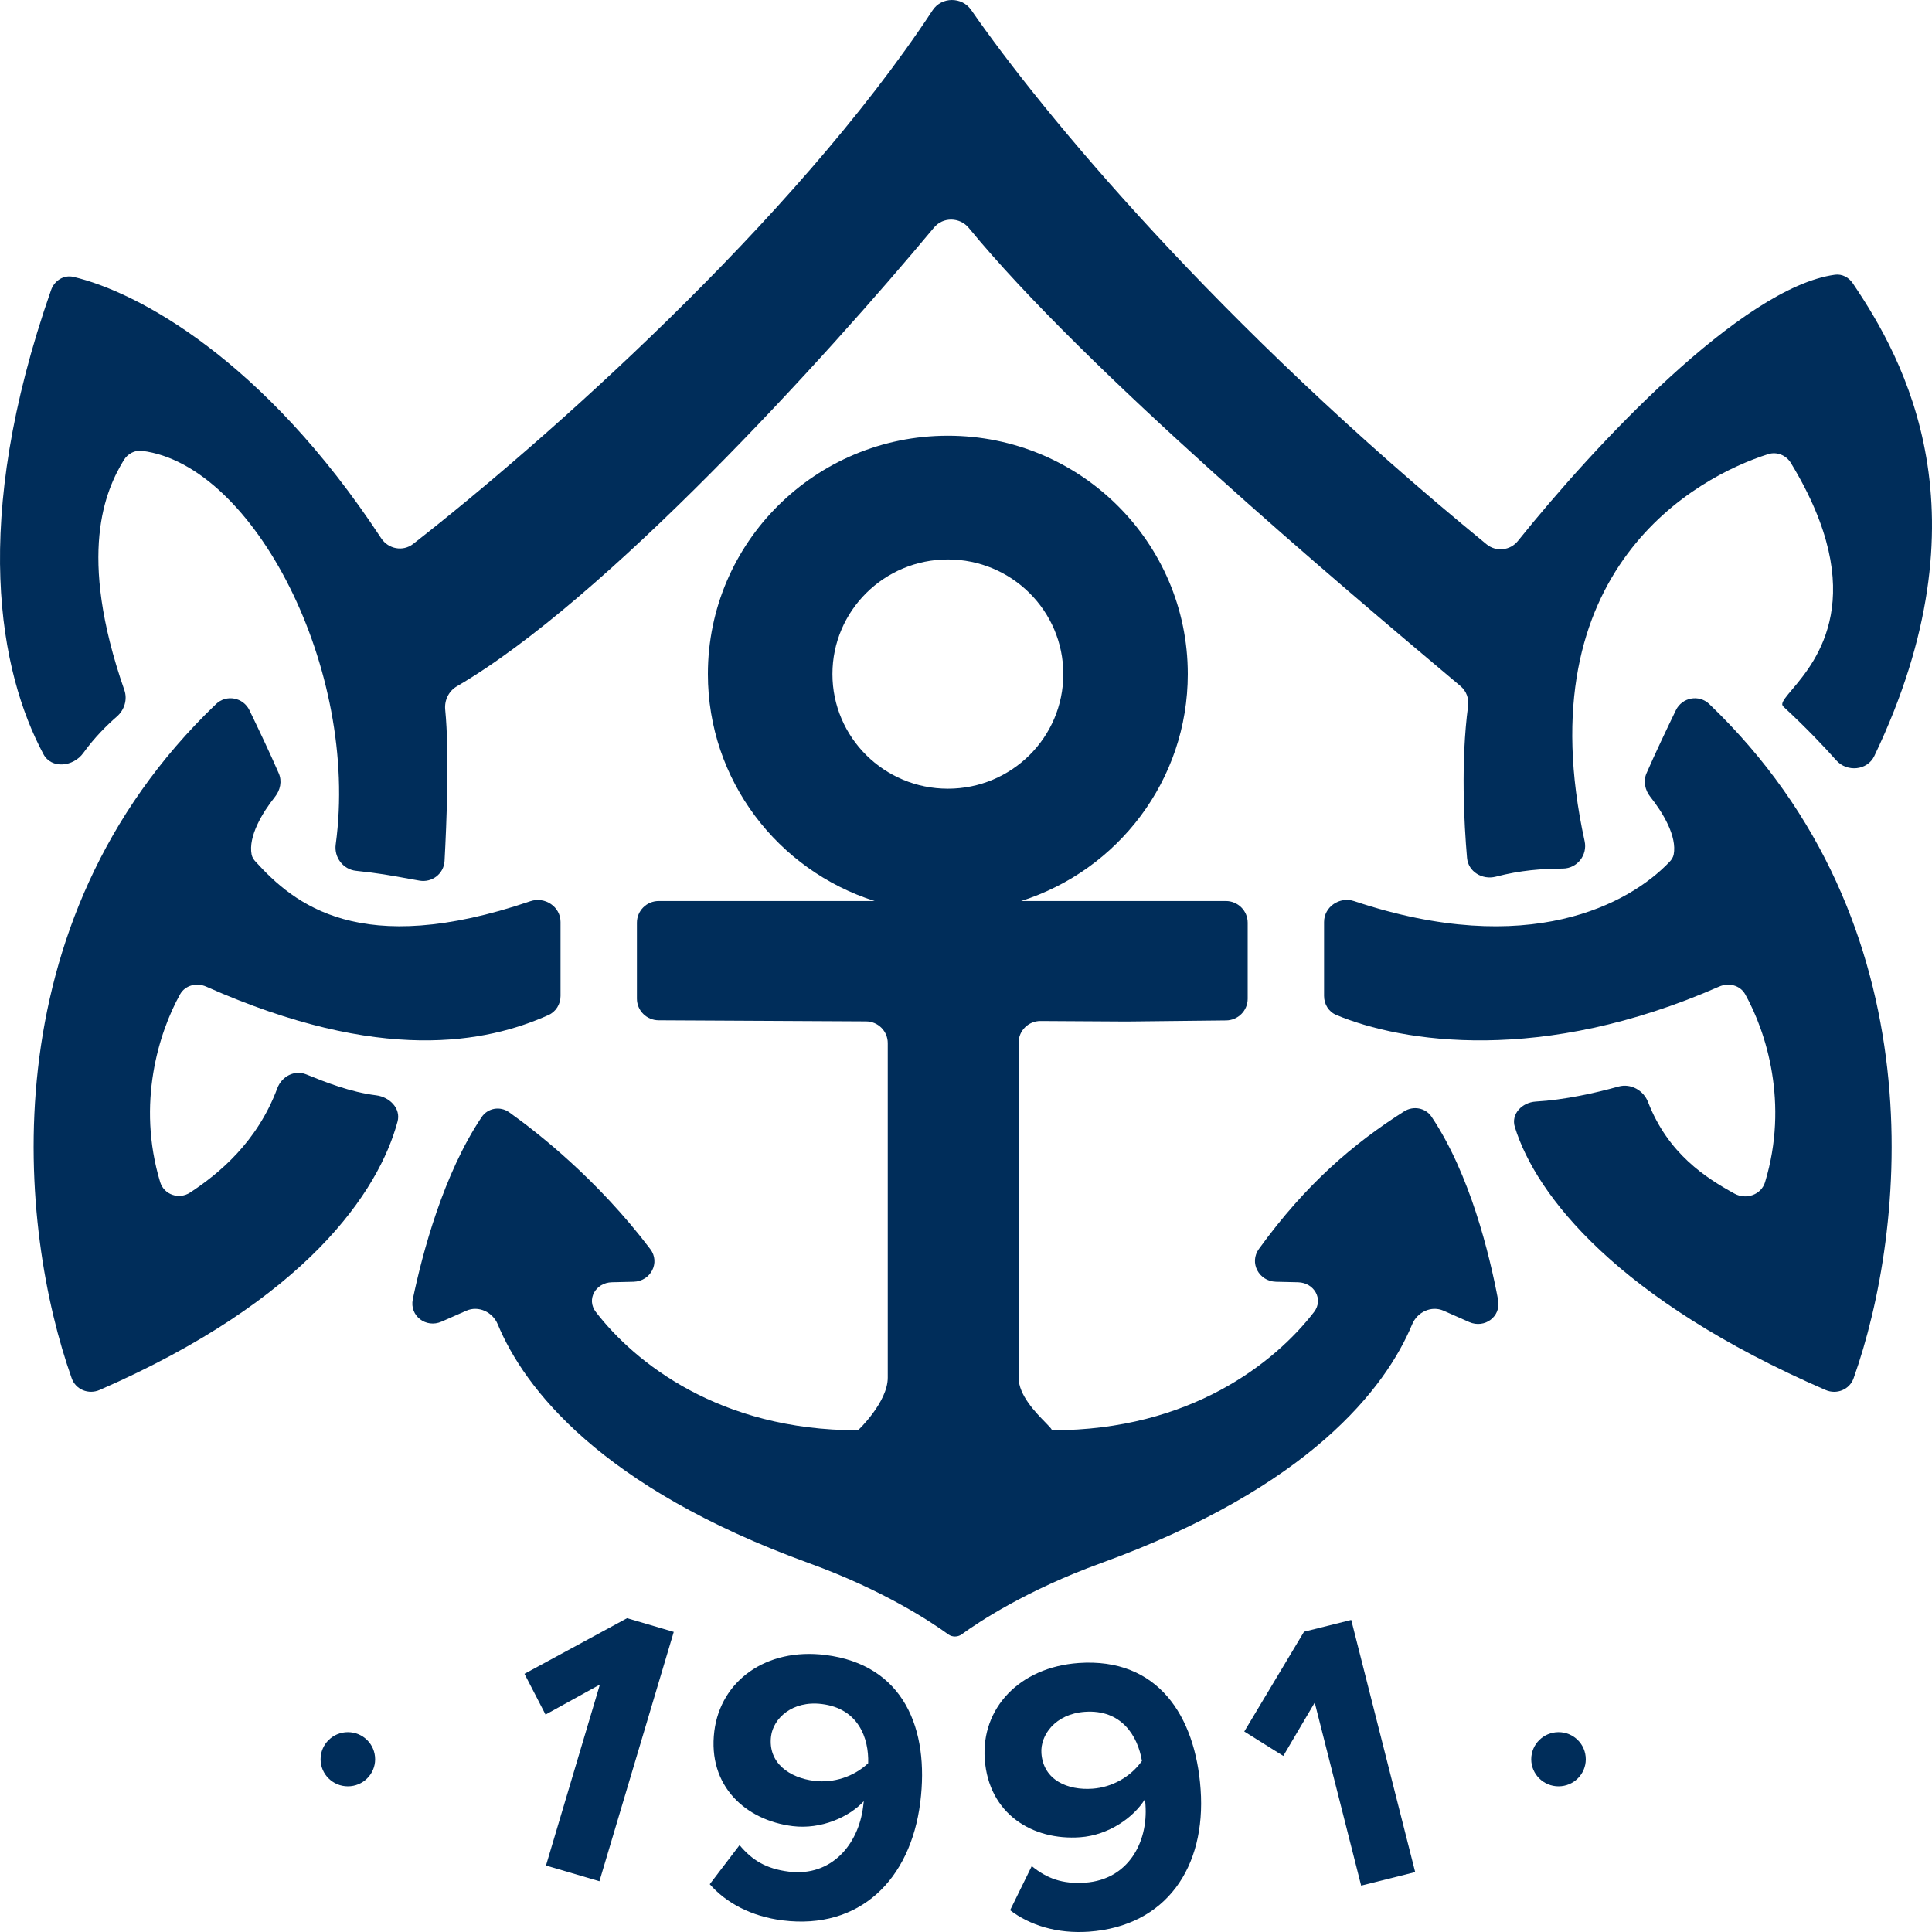
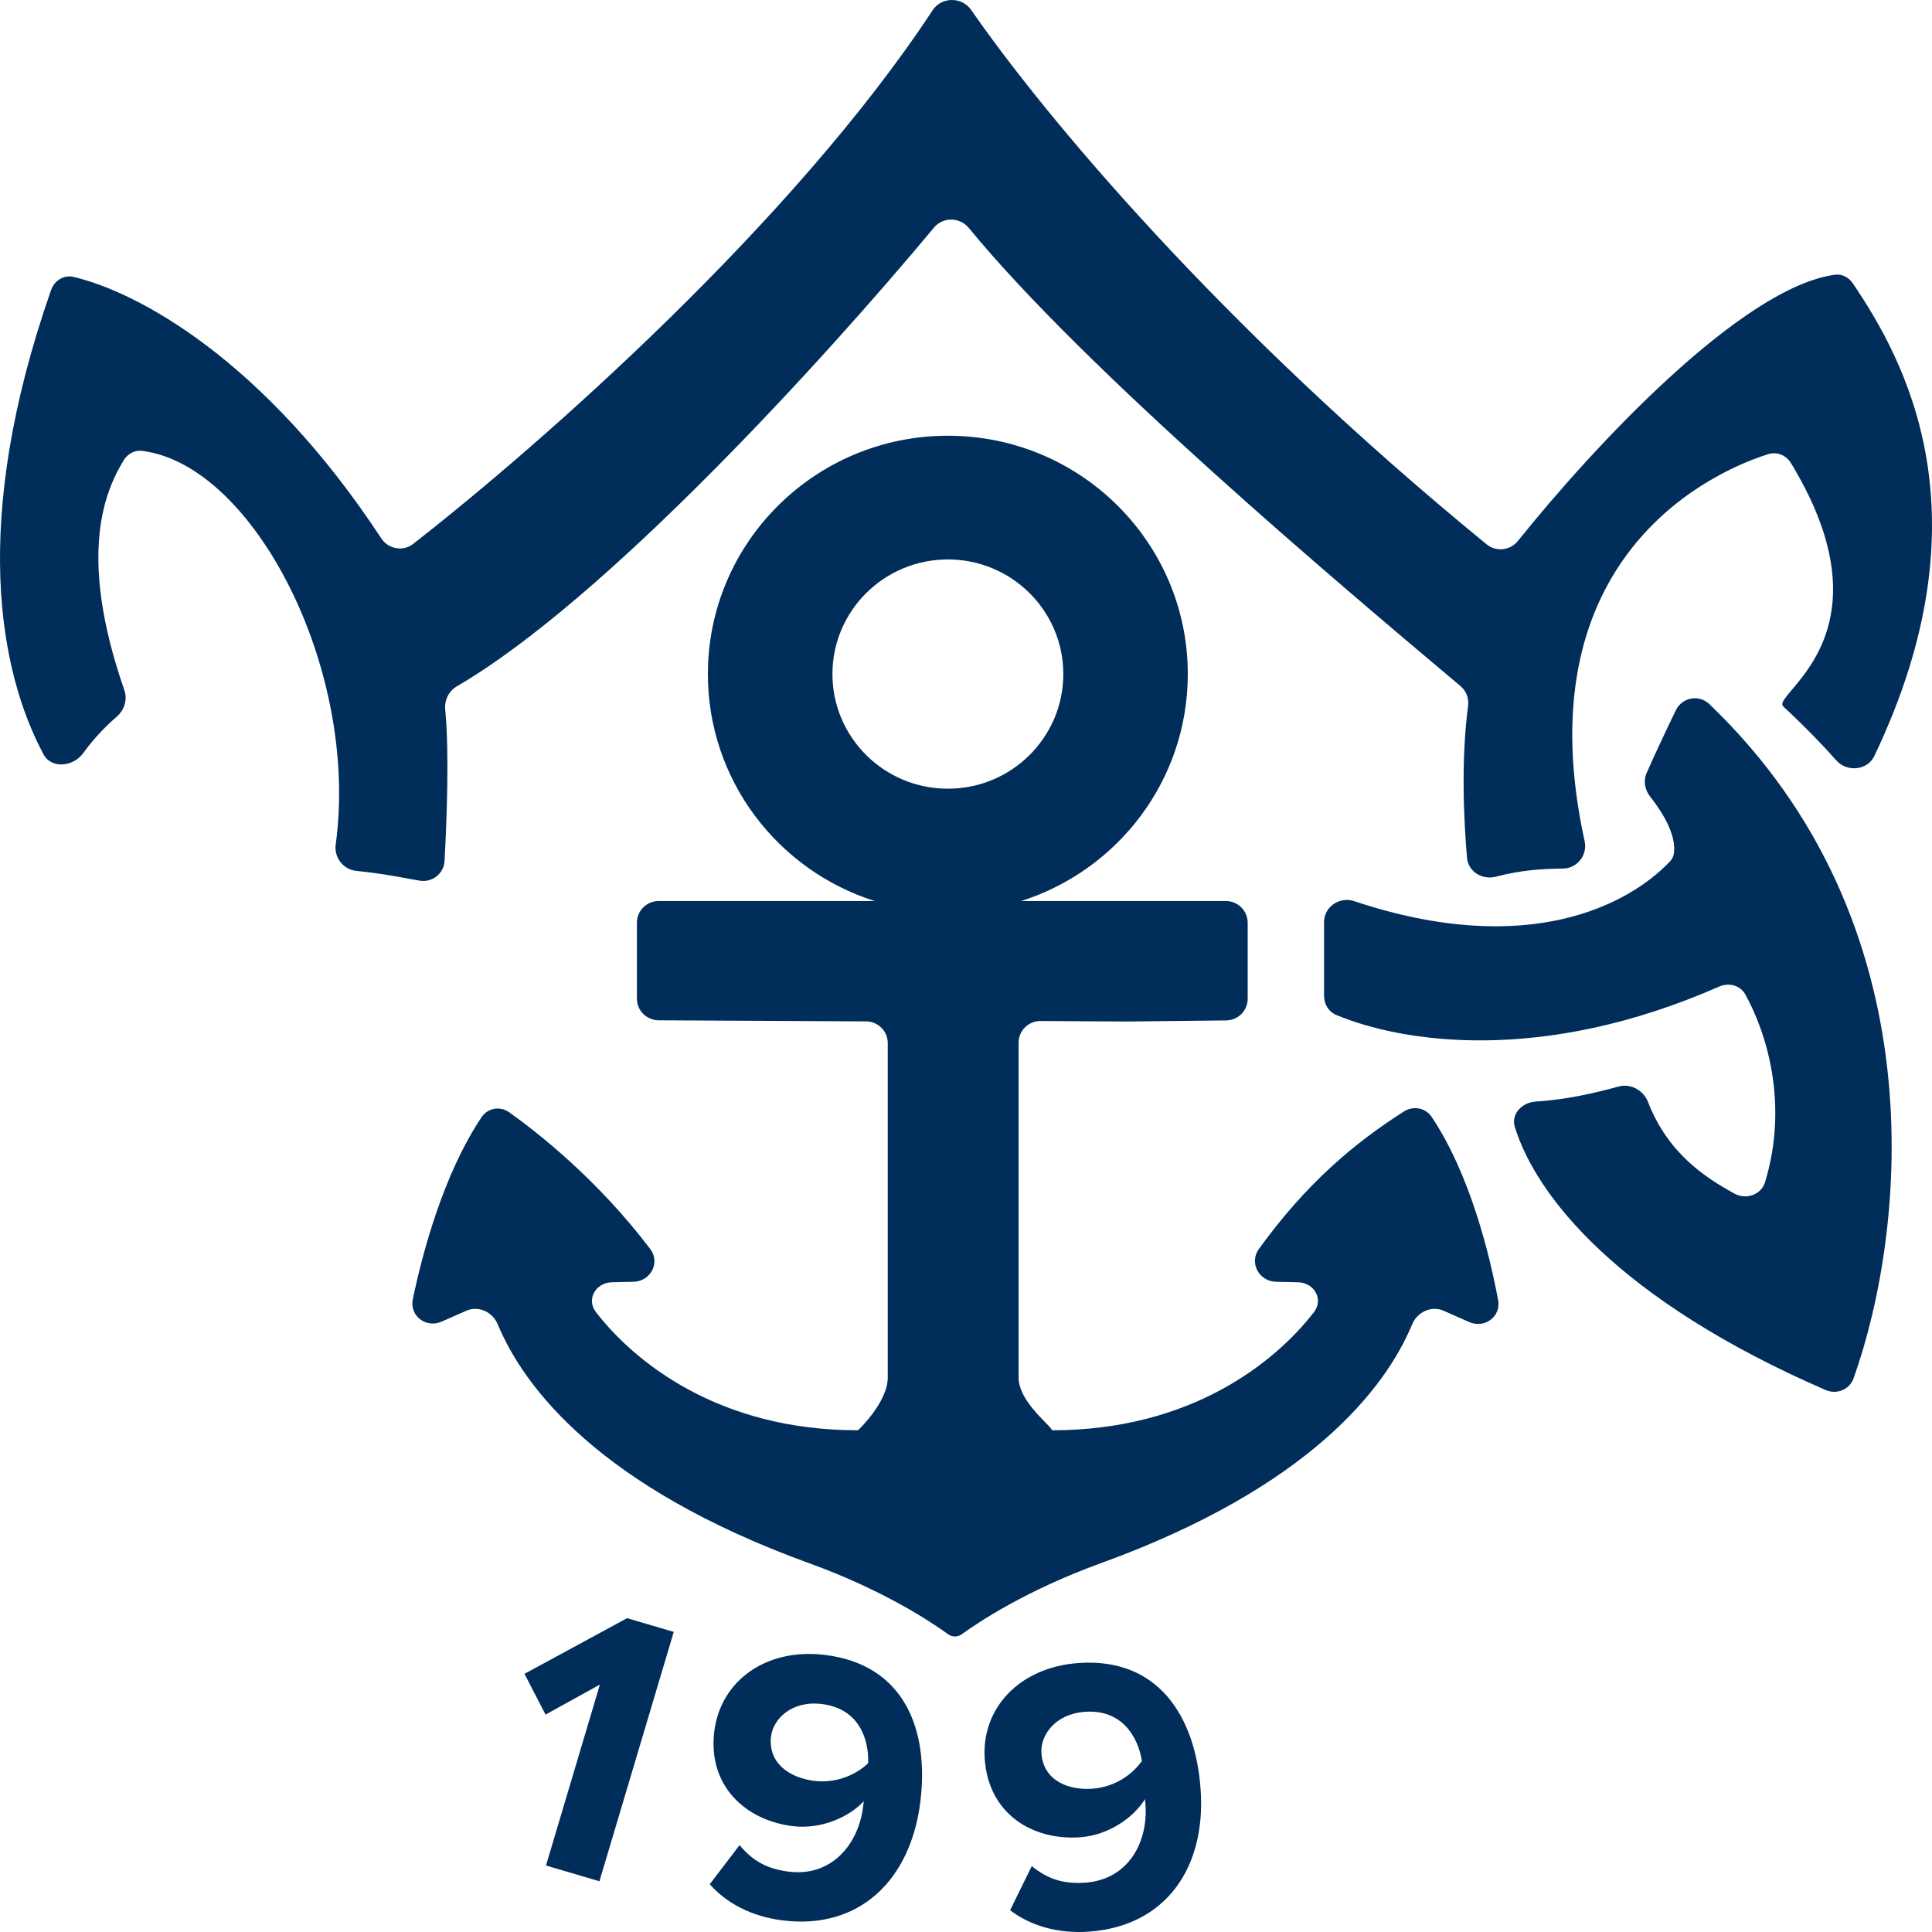
<svg xmlns="http://www.w3.org/2000/svg" width="30" height="30" viewBox="0 0 30 30" fill="none">
  <path d="M0.793 4.504C-0.469 8.114 -0.005 10.437 0.674 11.71C0.798 11.944 1.138 11.908 1.293 11.693C1.471 11.446 1.669 11.253 1.814 11.127C1.931 11.026 1.982 10.862 1.931 10.716C1.192 8.595 1.64 7.61 1.922 7.145C1.982 7.047 2.092 6.986 2.207 7.001C3.943 7.217 5.583 10.403 5.213 13.112C5.185 13.312 5.327 13.501 5.529 13.522C5.872 13.558 6.06 13.592 6.36 13.647L6.36 13.647C6.408 13.656 6.458 13.665 6.511 13.674C6.708 13.71 6.892 13.568 6.903 13.369C6.934 12.795 6.98 11.689 6.913 11.019C6.899 10.873 6.968 10.73 7.096 10.656C9.399 9.315 12.809 5.568 14.503 3.534C14.643 3.365 14.904 3.37 15.043 3.539C16.851 5.742 20.745 9.028 22.679 10.654C22.77 10.731 22.812 10.847 22.796 10.964C22.681 11.834 22.734 12.789 22.78 13.322C22.799 13.536 23.017 13.667 23.227 13.613C23.615 13.512 23.941 13.49 24.27 13.487C24.492 13.484 24.653 13.277 24.606 13.062C23.678 8.83 26.356 7.401 27.456 7.052C27.591 7.009 27.737 7.069 27.81 7.191C29.058 9.246 28.204 10.26 27.828 10.707L27.828 10.707C27.741 10.81 27.679 10.883 27.675 10.932C27.673 10.954 27.692 10.972 27.708 10.987C28.056 11.31 28.324 11.593 28.513 11.806C28.679 11.994 28.996 11.965 29.104 11.74C30.903 7.978 29.569 5.58 28.77 4.399C28.708 4.307 28.604 4.251 28.493 4.266C27.047 4.462 24.751 6.927 23.57 8.4C23.451 8.549 23.233 8.573 23.085 8.453C18.9 5.031 16.189 1.755 15.08 0.154C14.936 -0.053 14.62 -0.051 14.482 0.159C12.319 3.447 8.416 6.886 6.414 8.447C6.257 8.569 6.03 8.526 5.92 8.359C4.089 5.571 2.126 4.531 1.142 4.3C0.991 4.264 0.844 4.357 0.793 4.504Z" fill="#002D5A" />
-   <path d="M8.516 15.762C7.559 16.189 5.922 16.529 3.202 15.32C3.053 15.254 2.875 15.298 2.796 15.44C2.468 16.029 2.118 17.134 2.487 18.356C2.547 18.552 2.78 18.631 2.952 18.518C3.398 18.225 3.994 17.736 4.306 16.898C4.375 16.715 4.572 16.609 4.755 16.683C5.055 16.805 5.44 16.958 5.841 17.008C6.051 17.034 6.228 17.213 6.173 17.416C5.883 18.494 4.77 20.177 1.548 21.583C1.375 21.659 1.175 21.578 1.113 21.401C0.3 19.114 -0.216 14.349 3.355 10.932C3.515 10.779 3.777 10.829 3.873 11.028C4.018 11.327 4.194 11.698 4.328 12.007C4.382 12.129 4.353 12.269 4.27 12.373C4.074 12.619 3.853 12.986 3.907 13.269C3.915 13.311 3.939 13.348 3.968 13.379C4.566 14.037 5.589 14.895 8.236 13.994C8.462 13.918 8.704 14.08 8.704 14.317V15.466C8.704 15.593 8.632 15.71 8.516 15.762Z" fill="#002D5A" />
  <path d="M26.694 15.32C23.936 16.532 21.772 16.187 20.749 15.76C20.631 15.71 20.56 15.593 20.56 15.466V14.317C20.56 14.08 20.802 13.917 21.028 13.993C23.737 14.897 25.304 14.037 25.928 13.379C25.957 13.348 25.981 13.311 25.989 13.269C26.043 12.986 25.822 12.619 25.626 12.373C25.543 12.269 25.514 12.129 25.567 12.007C25.702 11.698 25.878 11.327 26.023 11.028C26.119 10.829 26.381 10.779 26.541 10.932C30.111 14.349 29.596 19.114 28.783 21.401C28.721 21.578 28.52 21.659 28.348 21.584C25.117 20.182 23.849 18.561 23.522 17.499C23.46 17.297 23.635 17.118 23.847 17.105C24.299 17.079 24.781 16.97 25.132 16.872C25.322 16.819 25.52 16.93 25.591 17.113C25.902 17.916 26.49 18.291 26.934 18.535C27.115 18.634 27.349 18.552 27.408 18.356C27.778 17.134 27.428 16.029 27.1 15.44C27.021 15.298 26.843 15.254 26.694 15.32Z" fill="#002D5A" />
  <path fill-rule="evenodd" clip-rule="evenodd" d="M20.157 19.911L19.812 19.903C19.548 19.896 19.394 19.607 19.548 19.394C20.283 18.378 21.026 17.751 21.802 17.258C21.946 17.167 22.136 17.201 22.23 17.342C22.826 18.233 23.128 19.47 23.263 20.188C23.31 20.444 23.053 20.634 22.814 20.529L22.416 20.353C22.227 20.269 22.007 20.373 21.928 20.564C21.517 21.553 20.337 23.096 17.094 24.273C15.936 24.693 15.191 25.19 14.931 25.379C14.872 25.422 14.785 25.422 14.726 25.379C14.466 25.19 13.721 24.692 12.563 24.273C9.32 23.096 8.14 21.553 7.729 20.564C7.65 20.373 7.43 20.269 7.241 20.353L6.857 20.522C6.615 20.629 6.356 20.432 6.41 20.174C6.56 19.456 6.885 18.231 7.479 17.346C7.575 17.204 7.766 17.172 7.906 17.271C8.343 17.582 9.277 18.312 10.097 19.395C10.257 19.605 10.104 19.896 9.839 19.903L9.5 19.911C9.251 19.917 9.101 20.175 9.252 20.372C9.86 21.161 11.174 22.209 13.314 22.209H13.323C13.326 22.209 13.785 21.772 13.785 21.392V16.197C13.785 16.012 13.635 15.861 13.448 15.86L10.227 15.843C10.04 15.842 9.89 15.692 9.89 15.507V14.328C9.89 14.142 10.041 13.991 10.229 13.991H13.581C12.079 13.514 10.992 12.116 10.992 10.467C10.992 8.423 12.661 6.766 14.719 6.766C16.776 6.766 18.444 8.423 18.444 10.467C18.444 12.116 17.358 13.514 15.856 13.991H19.035C19.222 13.991 19.374 14.142 19.374 14.328V15.509C19.374 15.693 19.225 15.843 19.039 15.845L17.496 15.862L16.158 15.854C15.97 15.853 15.817 16.004 15.817 16.19V21.392C15.817 21.663 16.081 21.933 16.232 22.087C16.284 22.14 16.322 22.18 16.332 22.201C16.334 22.205 16.338 22.209 16.343 22.209C18.483 22.209 19.797 21.161 20.405 20.372C20.556 20.175 20.406 19.917 20.157 19.911ZM14.719 12.247C13.729 12.247 12.926 11.45 12.926 10.467C12.926 9.484 13.729 8.687 14.719 8.687C15.708 8.687 16.511 9.484 16.511 10.467C16.511 11.45 15.708 12.247 14.719 12.247Z" fill="#002D5A" />
  <path d="M8.478 28.968L9.308 29.212L10.462 25.34L9.737 25.127L8.144 25.991L8.471 26.624L9.315 26.158L8.478 28.968Z" fill="#002D5A" />
  <path fill-rule="evenodd" clip-rule="evenodd" d="M12.154 29.82C11.664 29.759 11.273 29.546 11.021 29.258L11.484 28.651C11.676 28.882 11.893 29.019 12.25 29.063C12.915 29.145 13.329 28.636 13.402 28.059L13.413 27.969C13.186 28.215 12.749 28.411 12.308 28.356C11.582 28.266 10.985 27.735 11.092 26.881C11.191 26.1 11.895 25.584 12.814 25.698C14.036 25.849 14.433 26.85 14.29 27.986C14.138 29.193 13.346 29.968 12.154 29.82ZM12.642 27.653C12.944 27.691 13.258 27.589 13.481 27.379C13.493 26.99 13.33 26.53 12.761 26.46C12.302 26.403 12.008 26.684 11.973 26.96C11.921 27.381 12.267 27.607 12.642 27.653Z" fill="#002D5A" />
  <path fill-rule="evenodd" clip-rule="evenodd" d="M15.685 29.662C15.989 29.895 16.414 30.029 16.907 29.995C18.105 29.91 18.73 28.998 18.643 27.784C18.562 26.642 17.977 25.737 16.749 25.823C15.824 25.889 15.235 26.531 15.291 27.316C15.352 28.174 16.041 28.581 16.771 28.529C17.215 28.498 17.605 28.221 17.78 27.936L17.787 28.026C17.828 28.606 17.521 29.186 16.852 29.234C16.493 29.259 16.254 29.166 16.021 28.977L15.685 29.662ZM17.732 27.344C17.554 27.594 17.266 27.754 16.962 27.775C16.585 27.802 16.201 27.647 16.171 27.224C16.151 26.946 16.384 26.614 16.846 26.581C17.418 26.541 17.668 26.96 17.732 27.344Z" fill="#002D5A" />
-   <path d="M21.975 29.07L21.136 29.28L20.415 26.438L19.927 27.266L19.321 26.887L20.249 25.337L20.982 25.154L21.975 29.07Z" fill="#002D5A" />
-   <path d="M5.825 27.318C5.825 27.55 5.636 27.738 5.402 27.738C5.168 27.738 4.978 27.55 4.978 27.318C4.978 27.085 5.168 26.897 5.402 26.897C5.636 26.897 5.825 27.085 5.825 27.318Z" fill="#002D5A" />
-   <path d="M24.201 27.738C24.435 27.738 24.624 27.55 24.624 27.318C24.624 27.085 24.435 26.897 24.201 26.897C23.967 26.897 23.777 27.085 23.777 27.318C23.777 27.55 23.967 27.738 24.201 27.738Z" fill="#002D5A" />
</svg>